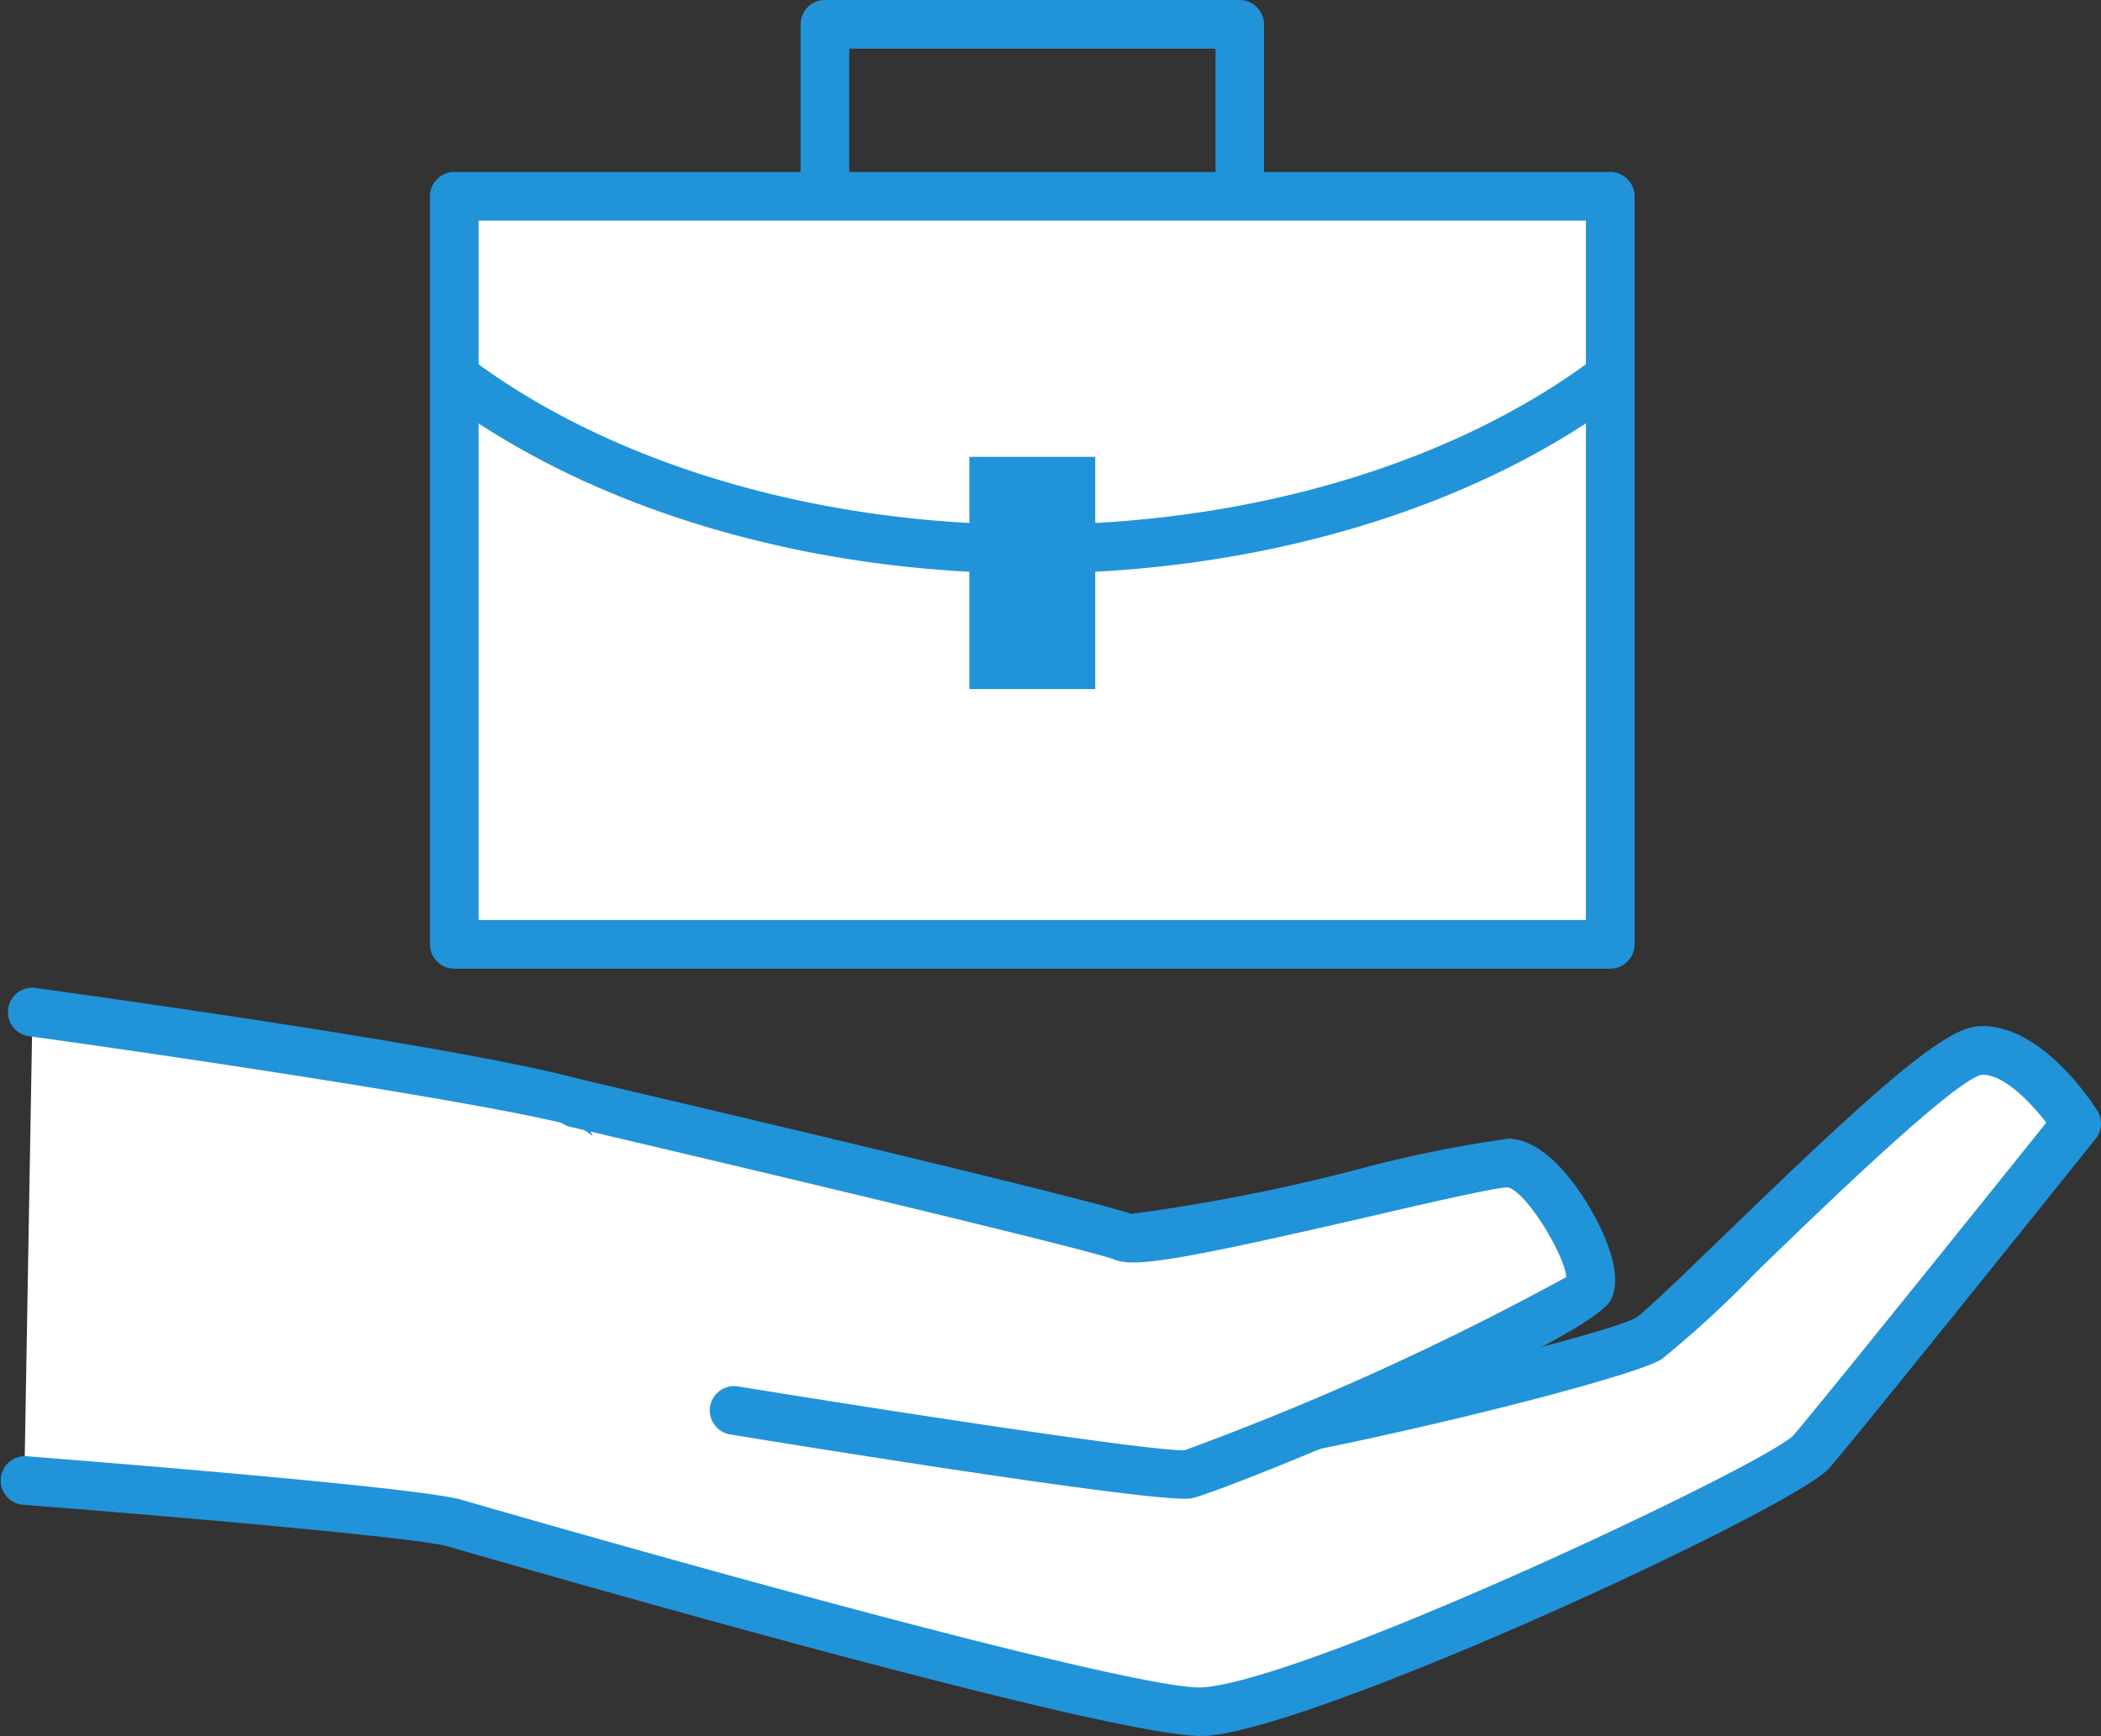
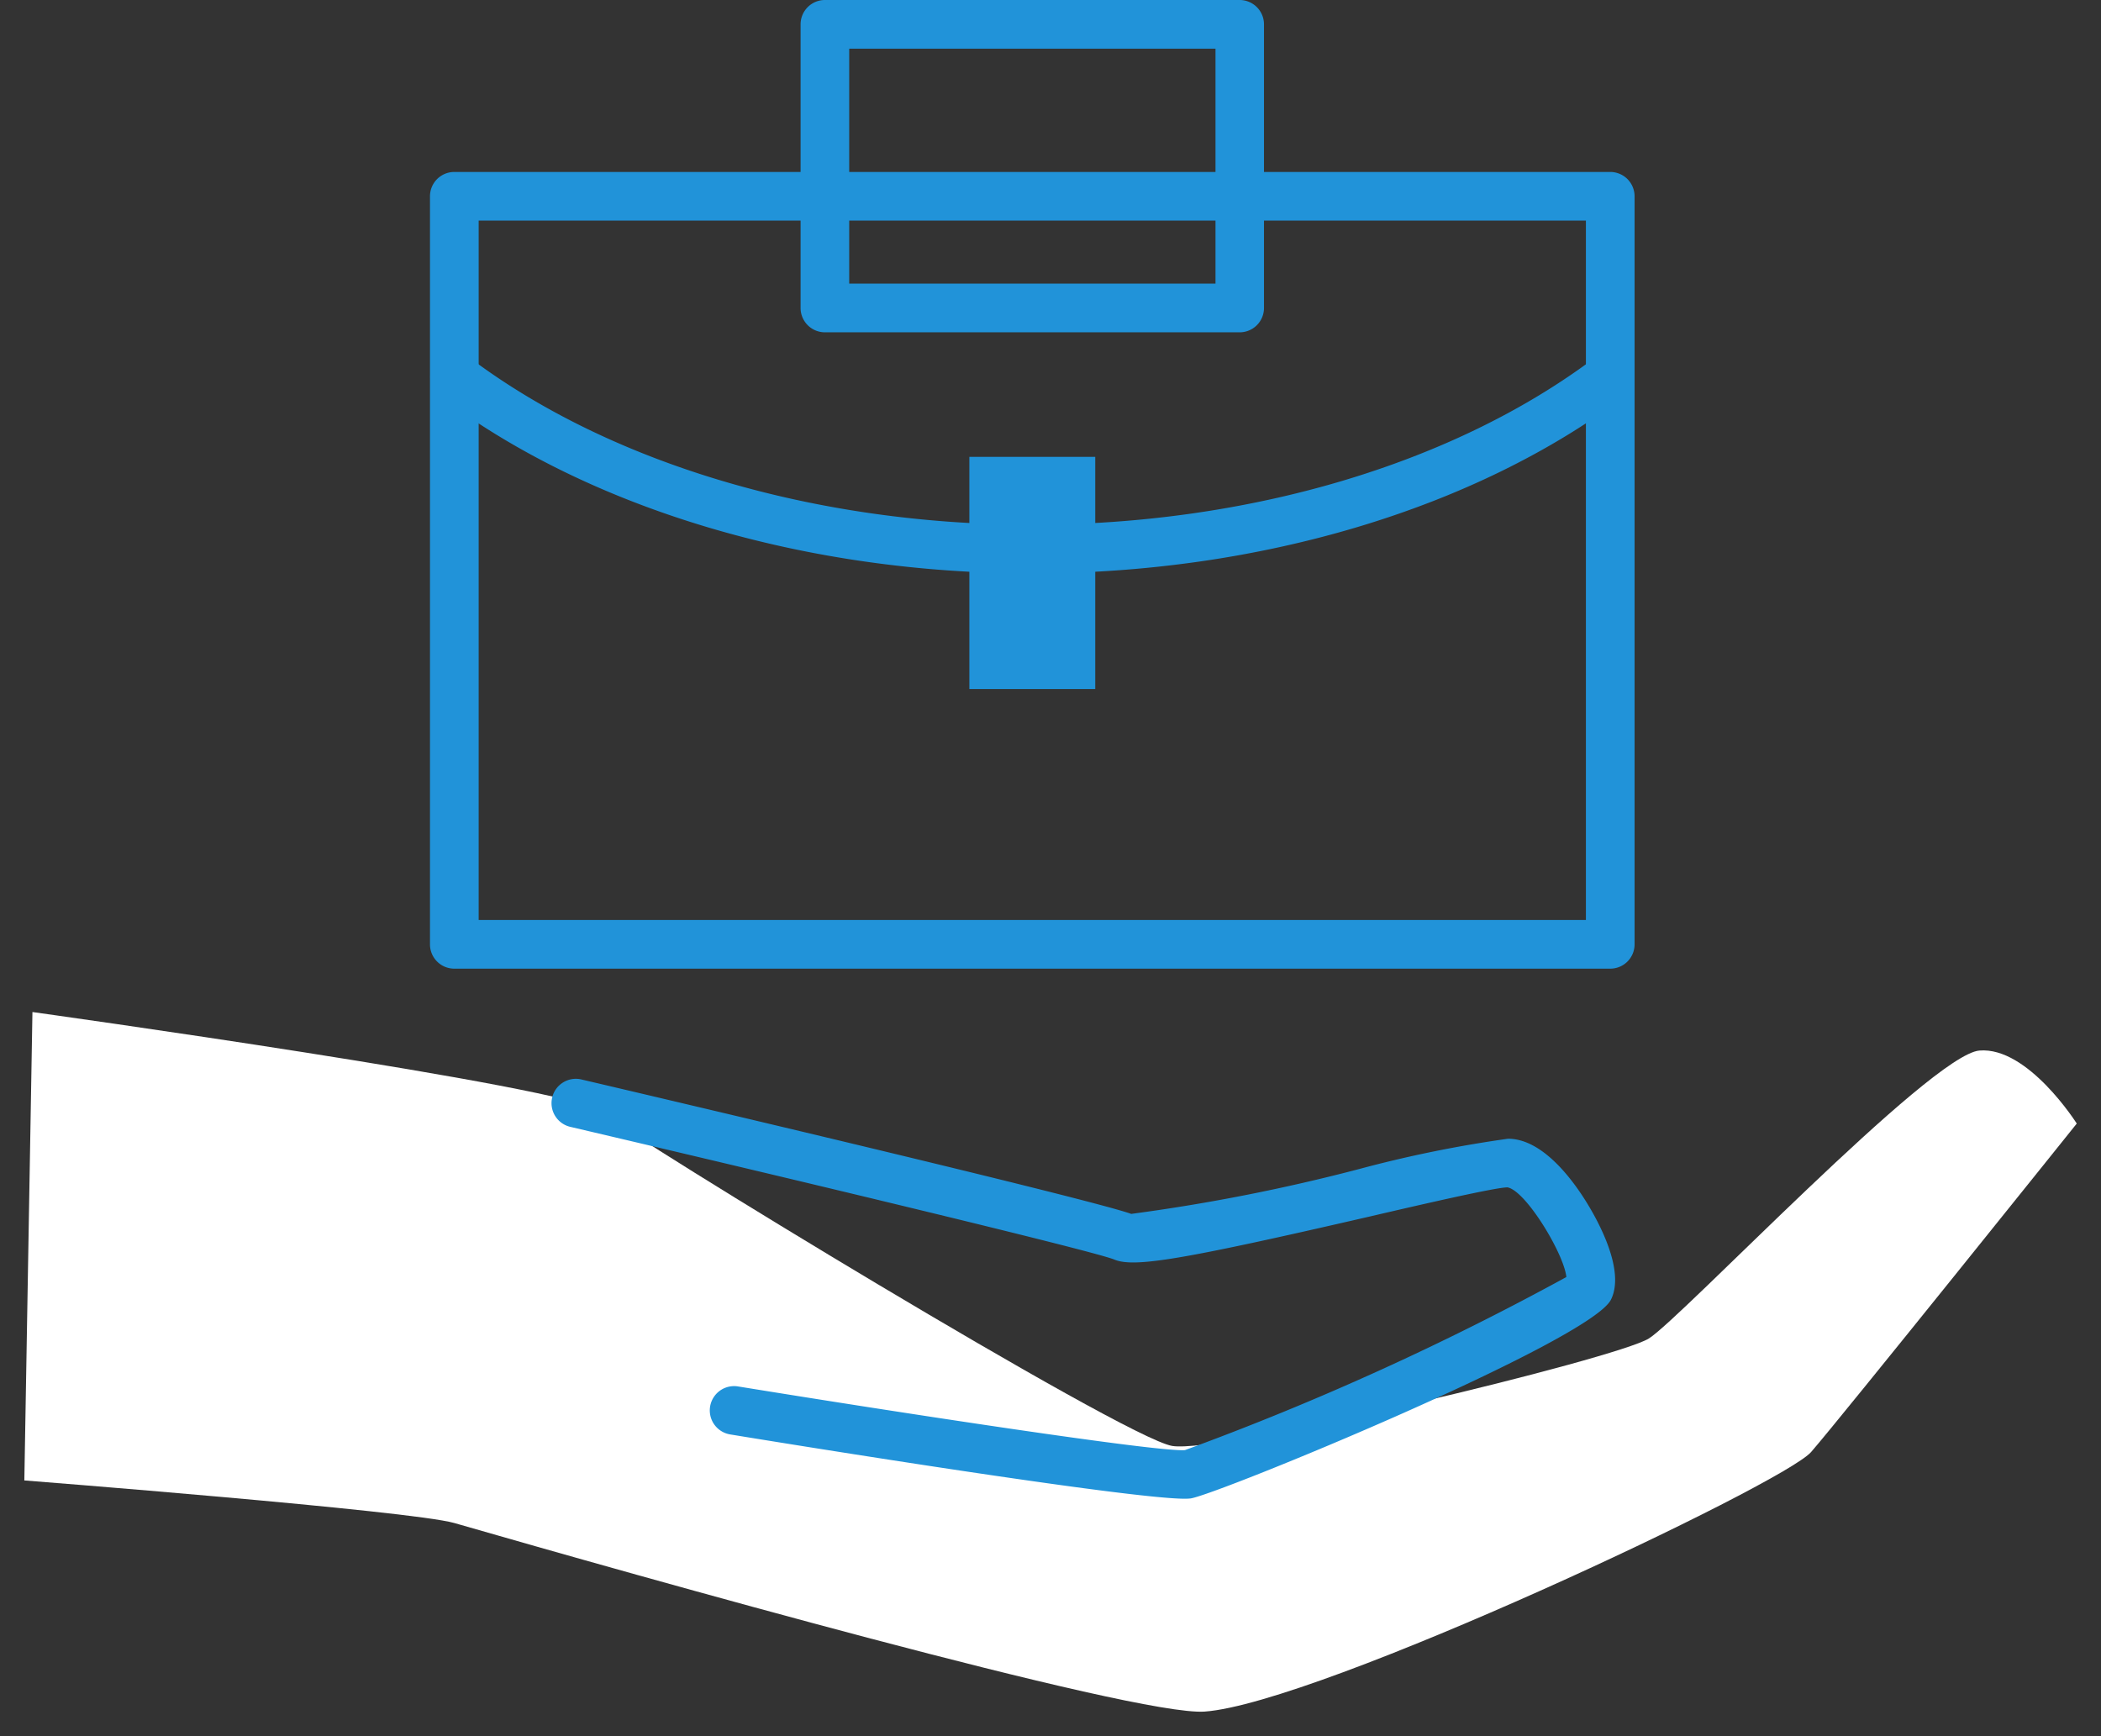
<svg xmlns="http://www.w3.org/2000/svg" width="65.343" height="54" viewBox="0 0 65.343 54">
  <rect x="0" y="0" width="65.343" height="54" fill="#333333" stroke="none" />
  <defs>
    <clipPath id="clip-path">
      <rect id="長方形_1584" data-name="長方形 1584" width="65.343" height="54" fill="none" />
    </clipPath>
  </defs>
  <g id="グループ_3606" data-name="グループ 3606" transform="translate(0 0)">
    <g id="グループ_3606-2" data-name="グループ 3606" transform="translate(0 0)" clip-path="url(#clip-path)">
      <path id="パス_1800" data-name="パス 1800" d="M1.252,41.592s16.778,2.333,17.66,3.09S35.185,54.837,36.7,55.089s13.813-2.712,14.823-3.342,8.767-8.83,10.281-8.957,3.028,2.271,3.028,2.271-7.38,9.209-8.263,10.218S41.24,63.1,37.708,63.352c-2.162.154-17.756-4.257-23.337-5.866C13.016,57.1,1,56.162,1,56.162" transform="translate(-0.243 -10.112)" fill="#fff" />
-       <path id="パス_1801" data-name="パス 1801" d="M37.377,63.869c-2.693,0-17.24-4.106-23.459-5.9C12.979,57.7,5.5,57.046.7,56.674a.757.757,0,0,1,.117-1.509c1.238.1,12.133.951,13.522,1.352,12.649,3.644,21.712,5.951,23.073,5.838,3.31-.236,17.364-6.867,18.354-7.828.742-.849,6.39-7.886,7.875-9.737-.521-.678-1.363-1.53-2.018-1.487-.886.209-5.01,4.2-6.991,6.125a32.843,32.843,0,0,1-2.951,2.719c-1.219.762-13.705,3.726-15.348,3.448-1.779-.3-17.415-9.945-18.155-10.579C17.347,44.578,8.643,43.175.9,42.1a.757.757,0,1,1,.208-1.5c6.349.883,17.135,2.481,18.049,3.265,1.169.995,16.117,9.952,17.425,10.237,1.316.2,13.247-2.643,14.294-3.242.269-.17,1.558-1.418,2.7-2.52,4.6-4.453,6.831-6.455,7.919-6.546,1.93-.151,3.551,2.336,3.731,2.62a.759.759,0,0,1-.05.878c-.3.377-7.4,9.233-8.284,10.243-1.088,1.244-15.835,8.077-19.374,8.33-.042,0-.09,0-.142,0" transform="translate(0 -9.869)" fill="#2193d9" />
-       <path id="パス_1802" data-name="パス 1802" d="M23.667,45.342S39.813,49.126,40.7,49.5s10.817-2.3,11.953-2.3,2.9,3.154,2.523,3.911-11.353,5.645-12.488,5.771-14.1-1.987-14.1-1.987" transform="translate(-5.754 -11.024)" fill="#fff" />
+       <path id="パス_1802" data-name="パス 1802" d="M23.667,45.342S39.813,49.126,40.7,49.5" transform="translate(-5.754 -11.024)" fill="#fff" />
      <path id="パス_1803" data-name="パス 1803" d="M42.361,57.4c-1.783,0-12.036-1.655-14.14-2a.756.756,0,1,1,.243-1.493c4.925.8,13.053,2.048,13.9,1.981a87.236,87.236,0,0,0,11.862-5.384c-.07-.717-1.26-2.688-1.831-2.789-.363,0-2.536.5-4.282.906-5.854,1.35-7.339,1.6-7.954,1.336-.714-.285-10.5-2.621-16.9-4.122a.757.757,0,1,1,.345-1.474c2.655.622,15.745,3.7,17.09,4.179a58.1,58.1,0,0,0,7.083-1.394,38.163,38.163,0,0,1,4.636-.944c1.06,0,1.985,1.24,2.442,1.979.378.611,1.207,2.128.758,3.027-.652,1.3-12.333,6.1-13.082,6.184a1.371,1.371,0,0,1-.162.007m-1.611-8.834h0" transform="translate(-5.511 -10.781)" fill="#2193d9" />
      <path id="パス_1804" data-name="パス 1804" d="M46.553,10.337h-12.9a.757.757,0,0,1-.757-.757V.757A.757.757,0,0,1,33.651,0h12.9a.757.757,0,0,1,.757.757V9.58a.757.757,0,0,1-.757.757M34.408,8.823H45.8V1.515H34.408Z" transform="translate(-7.997 0)" fill="#2193d9" />
-       <rect id="長方形_1582" data-name="長方形 1582" width="35.95" height="23.269" transform="translate(14.13 6.106)" fill="#fff" />
      <path id="パス_1805" data-name="パス 1805" d="M54.376,31.849H18.426a.756.756,0,0,1-.757-.757V7.824a.756.756,0,0,1,.757-.757h35.95a.757.757,0,0,1,.757.757V31.092a.757.757,0,0,1-.757.757M19.183,30.335H53.619V8.58H19.183Z" transform="translate(-4.296 -1.718)" fill="#2193d9" />
      <path id="パス_1806" data-name="パス 1806" d="M36.4,21.355c-7.065,0-13.783-2.01-18.431-5.516a.757.757,0,0,1,.911-1.209c4.391,3.312,10.776,5.211,17.519,5.211s13.129-1.9,17.519-5.211a.757.757,0,0,1,.911,1.209c-4.648,3.506-11.366,5.516-18.431,5.516" transform="translate(-4.296 -3.519)" fill="#2193d9" />
      <rect id="長方形_1583" data-name="長方形 1583" width="3.915" height="7.223" transform="translate(30.148 14.211)" fill="#2193d9" />
    </g>
  </g>
</svg>